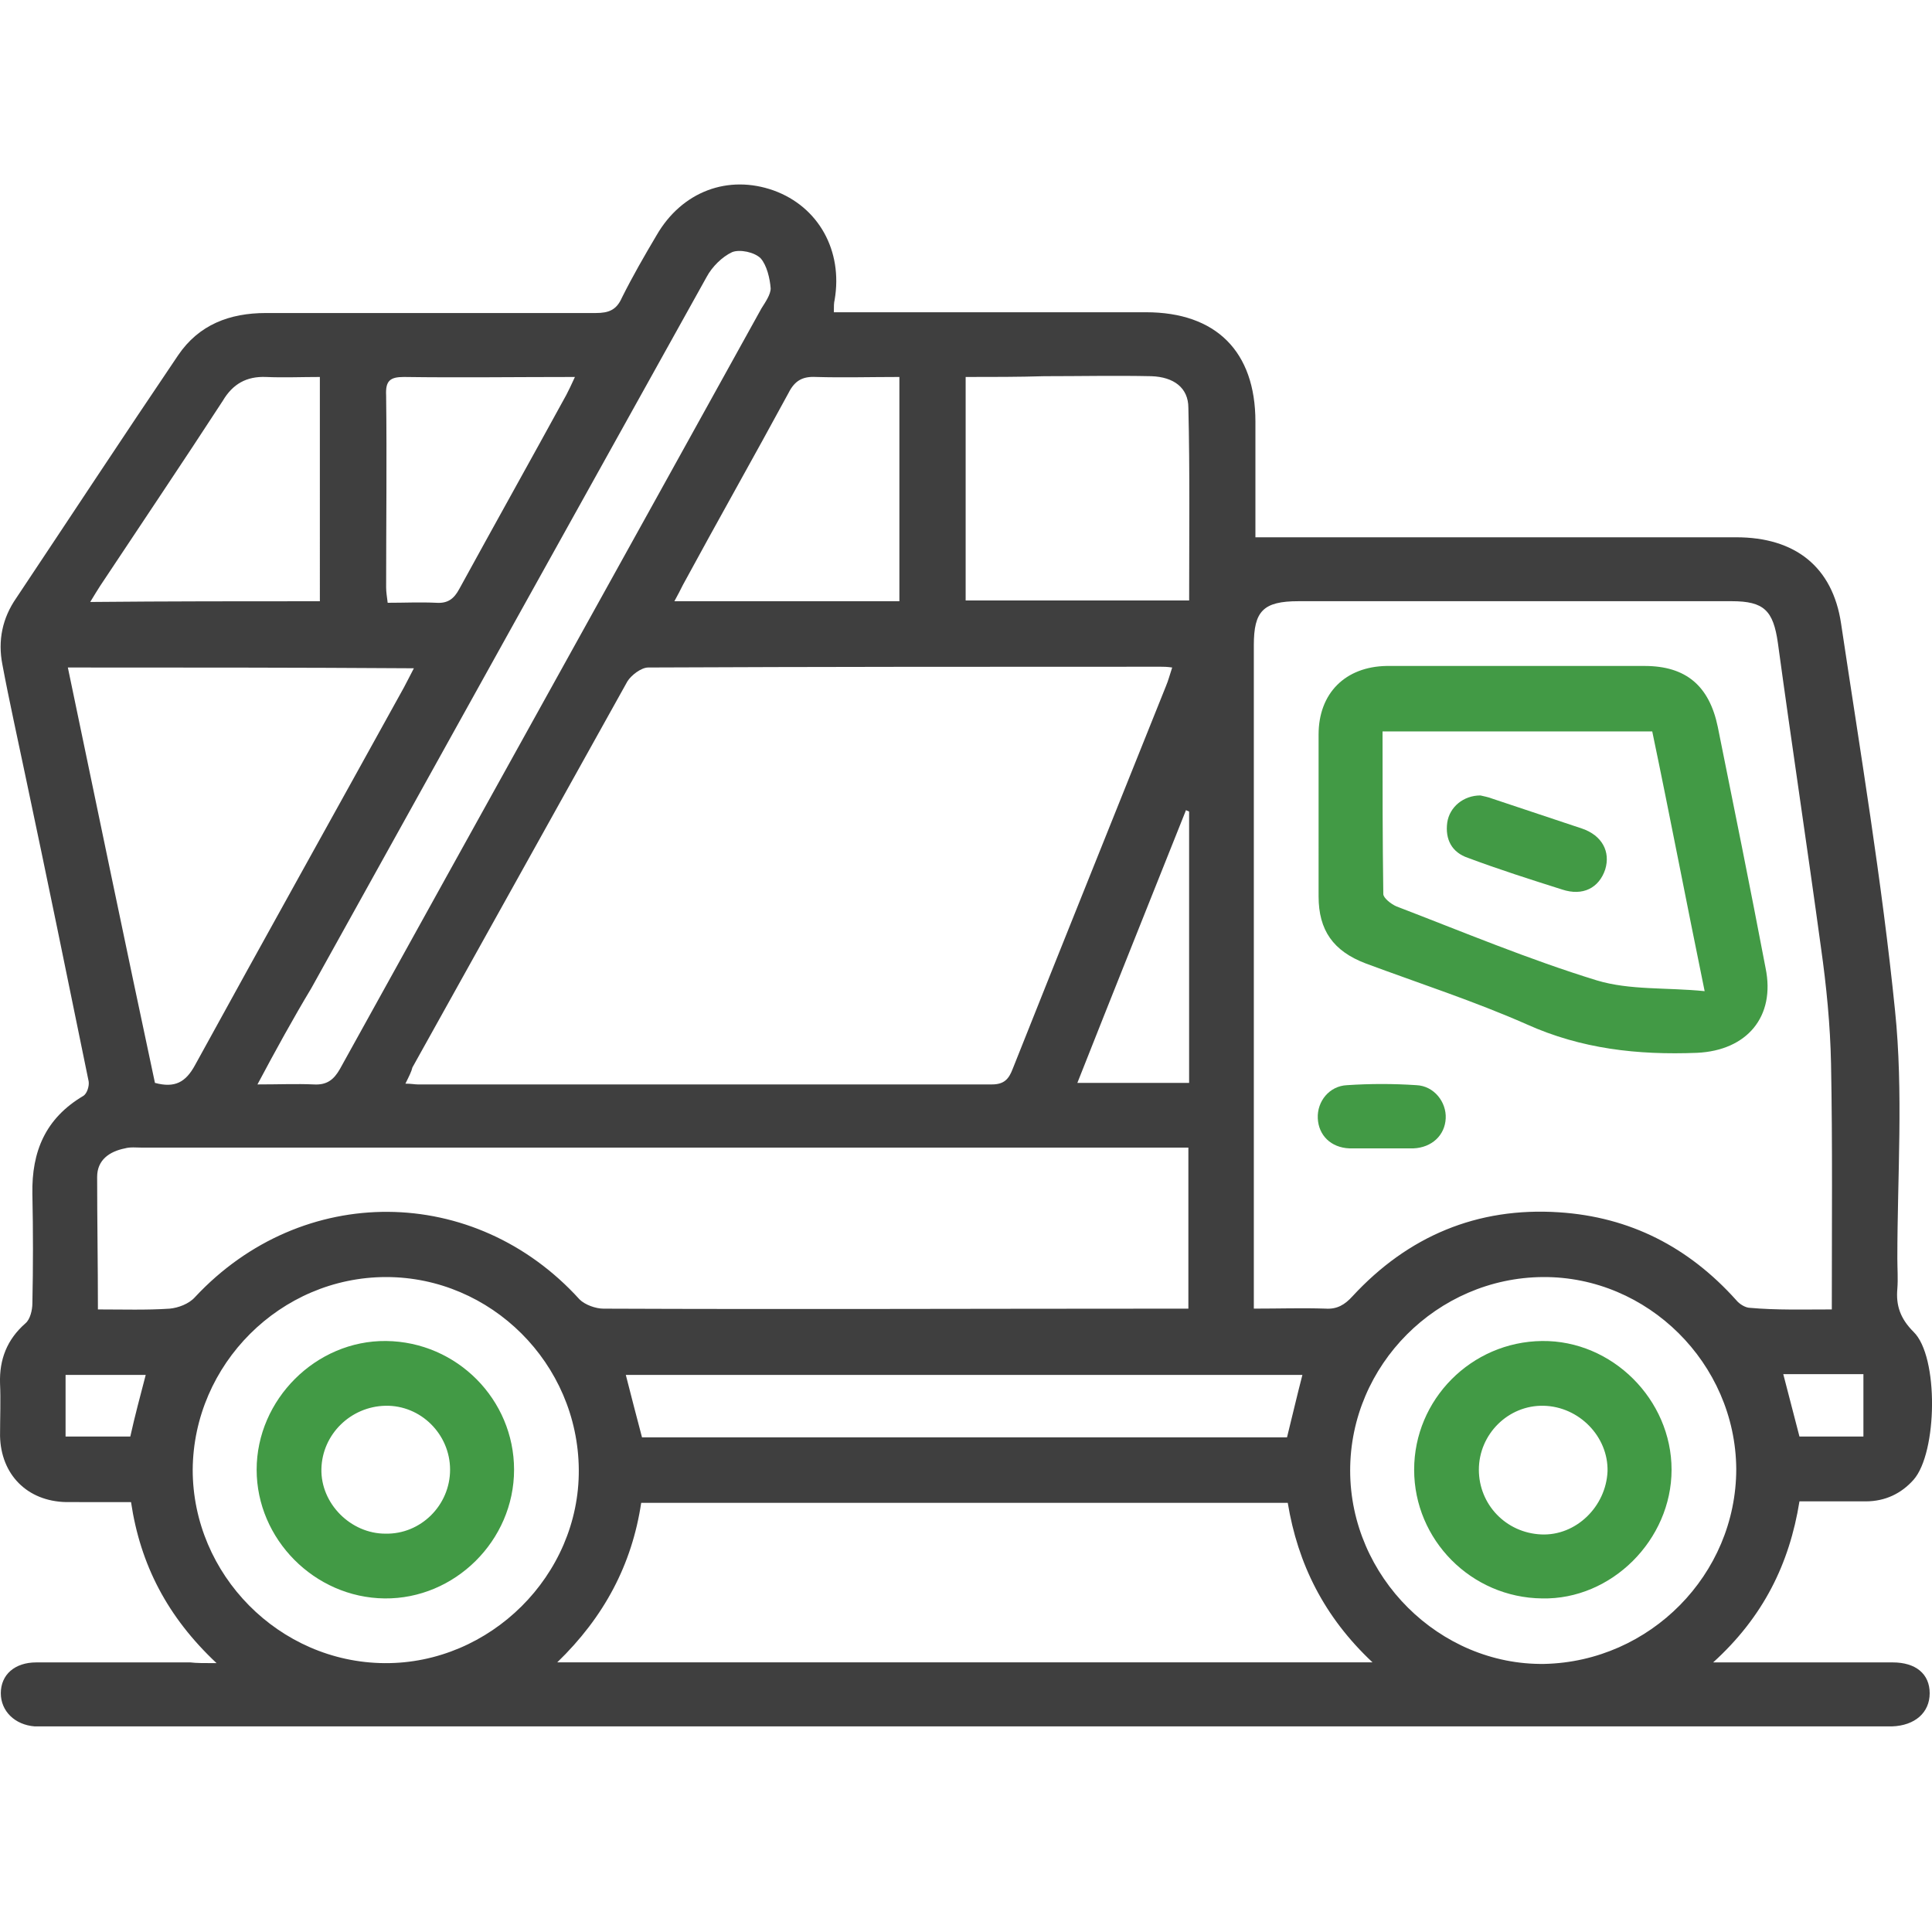
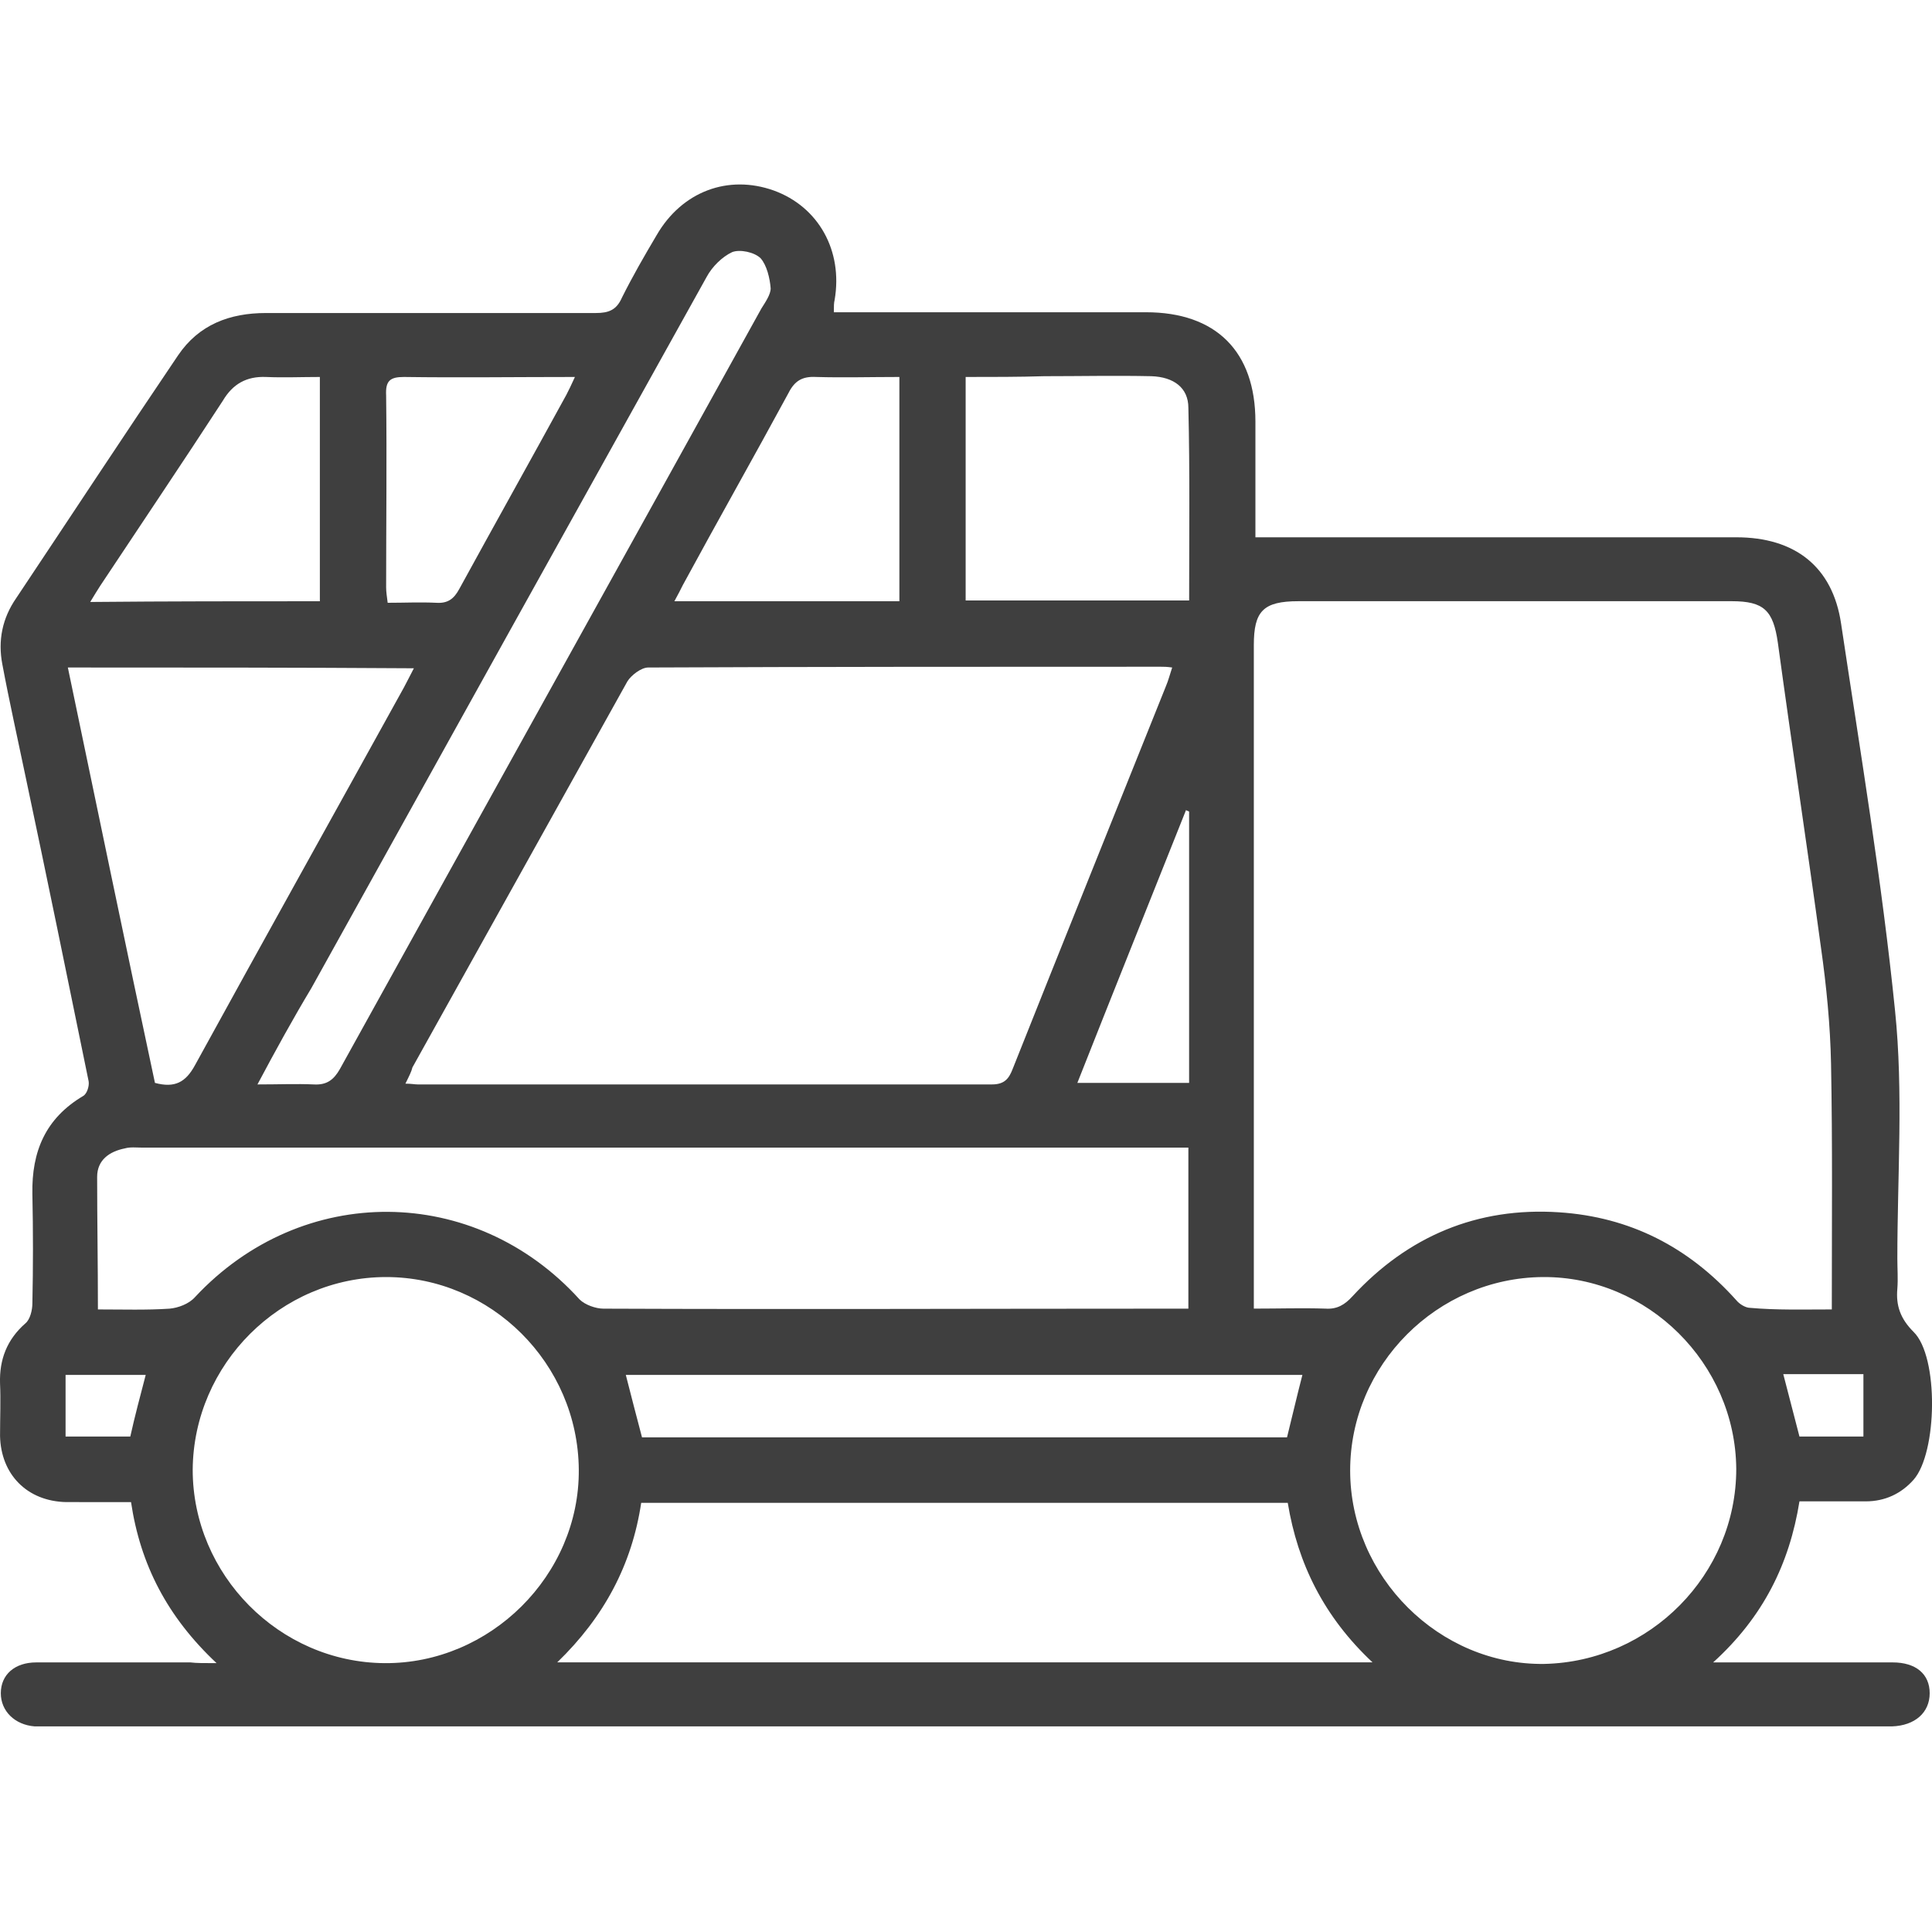
<svg xmlns="http://www.w3.org/2000/svg" version="1.1" id="Layer_1" x="0" y="0" viewBox="0 0 500 500" style="enable-background:new 0 0 500 500" xml:space="preserve">
  <style>.st1{fill:#429a45}</style>
  <g id="Layer_4">
    <path d="M56.05 430.42c-12.76-11.97-19.74-25.53-22.14-41.68H17.16C6.99 388.54.21 381.56.01 371.59c0-4.59.2-9.17 0-13.56-.2-6.18 1.79-11.37 6.58-15.56 1.2-1 1.79-3.39 1.79-5.19.2-9.37.2-18.75 0-28.32-.2-10.97 3.39-19.54 13.16-25.33 1-.6 1.6-2.59 1.4-3.79-5.38-26.33-10.77-52.65-16.35-78.98-1.99-9.57-4.19-19.35-5.98-28.92-1.2-6.18 0-11.97 3.59-17.15 13.96-20.94 27.72-41.88 41.88-62.82C51.47 84 59.45 81.01 68.82 81.01h85.36c3.39 0 5.38-.8 6.78-3.99 2.79-5.58 5.78-10.77 8.97-16.15 6.58-11.37 18.55-15.76 30.31-11.57 11.57 4.19 17.95 15.56 15.76 28.32-.2.8-.2 1.6-.2 3.19h80.78c18.15 0 28.32 10.17 28.32 28.32v29.92h124.45c15.16 0 24.93 7.58 27.12 22.34 4.99 33.31 10.57 66.61 13.96 100.12 2.19 21.14.6 42.88.6 64.22 0 2.59.2 5.19 0 7.78-.4 4.39.8 7.78 4.19 11.17 6.58 6.38 6.18 31.31 0 38.29-3.19 3.59-7.38 5.58-12.37 5.58H465.7c-2.59 16.15-9.37 29.92-22.34 41.68h46.47c5.98 0 9.57 2.99 9.57 7.98s-3.79 8.38-9.77 8.58H8.99c-5.19-.4-8.78-3.99-8.78-8.58 0-4.79 3.59-7.98 9.17-7.98h39.89c1.6.19 3.39.19 6.78.19zm48.87-149.97c1.6 0 2.39.2 3.19.2h148.58c3.19 0 4.39-1.4 5.38-3.99 13.16-33.11 26.52-66.21 39.69-99.12.6-1.4 1-2.99 1.6-4.79-1.4-.2-2.19-.2-2.99-.2-44.27 0-88.35 0-132.62.2-1.79 0-4.39 1.99-5.38 3.59-18.55 33.31-37.1 66.61-55.64 99.92-.22 1-.82 2.19-1.81 4.19zm369.15 58.43c0-21.74.2-42.68-.2-63.62-.2-9.97-1.2-20.14-2.59-29.92-3.59-26.33-7.58-52.65-11.17-78.98-1.2-8.38-3.59-10.77-11.97-10.77H336.06c-9.17 0-11.57 2.59-11.57 11.37v171.71c6.58 0 12.56-.2 18.55 0 2.99.2 4.99-1 6.98-3.19 14.36-15.56 32.31-23.13 53.45-21.74 18.35 1.2 33.51 8.97 45.87 22.74.8 1 2.39 1.99 3.59 1.99 6.78.61 13.56.41 21.14.41zm-448.73 0c6.58 0 12.56.2 18.55-.2 2.19-.2 4.99-1.2 6.58-2.99 27.72-29.72 72.4-29.32 99.52.6 1.4 1.4 4.19 2.39 6.18 2.39 48.66.2 97.52 0 146.19 0h5.19V297H36.71c-1.4 0-2.99-.2-4.39.2-3.99.8-7.18 2.99-7.18 7.38 0 11.37.2 22.53.2 34.3zm118.87 91.34h211c-12.56-11.77-19.35-25.53-21.94-41.28H165.94c-2.39 15.95-9.57 29.52-21.73 41.28zM17.56 172.75c7.58 36.3 14.96 72 22.54 107.5 5.19 1.4 7.98-.2 10.37-4.59 17.95-32.71 36.1-65.22 54.05-97.72.8-1.6 1.6-2.99 2.59-4.99-29.91-.2-59.43-.2-89.55-.2zm32.31 207.61c0 27.12 22.34 49.86 49.66 50.06 27.32.2 50.46-22.74 50.26-50.06-.2-27.52-22.74-49.86-49.86-49.86-27.32.01-49.86 22.54-50.06 49.86zm399.47-.2c-.2-27.32-22.94-49.86-50.06-49.66-27.32.2-49.86 22.74-49.86 50.06 0 27.52 23.13 50.46 50.26 50.06 27.33-.6 49.66-23.13 49.66-50.46zM66.63 280.65c5.58 0 10.17-.2 14.56 0 3.39.2 5.19-1.2 6.78-3.99 36.3-65.61 72.79-131.23 109.09-196.84 1-1.6 2.39-3.59 2.39-5.19-.2-2.59-1-5.98-2.59-7.78-1.6-1.6-5.38-2.39-7.38-1.6-2.59 1.2-5.19 3.79-6.58 6.38-34.1 61.23-68.21 122.65-102.31 184.08-4.79 7.98-9.18 15.96-13.96 24.94zM249.91 97.56v57.84h57.84c0-16.75.2-33.31-.2-49.86 0-5.19-3.79-7.98-9.57-8.18-9.17-.2-18.55 0-27.72 0-6.59.2-13.37.2-20.35.2zm87.15 258.27h-175.1c1.4 5.58 2.79 10.77 4.19 16.15h166.93c1.39-5.58 2.58-10.76 3.98-16.15zM232.76 155.6V97.56c-7.38 0-14.56.2-21.54 0-3.59-.2-5.58 1-7.18 4.19-8.97 16.55-18.35 33.11-27.32 49.66-.6 1.2-1.2 2.39-2.19 4.19h58.23zm-149.98 0V97.56c-4.79 0-9.37.2-13.96 0-4.99-.2-8.58 1.79-11.17 6.18-10.37 15.95-21.14 31.91-31.71 47.86-.8 1.2-1.6 2.59-2.59 4.19 20.14-.19 39.69-.19 59.43-.19zm66.01-58.04c-15.36 0-29.92.2-44.27 0-3.59 0-4.79 1-4.59 4.79.2 16.55 0 33.11 0 49.66 0 1.2.2 2.39.4 3.99 4.39 0 8.38-.2 12.56 0 2.99.2 4.59-1 5.98-3.59 9.17-16.75 18.55-33.51 27.72-50.26.61-1.2 1.21-2.39 2.2-4.59zm158.95 112.49c-.2-.2-.6-.2-.8-.4-9.37 23.53-18.75 46.87-28.12 70.6h28.92v-70.2zM37.71 355.83H16.97v15.95h16.75c1.19-5.38 2.59-10.56 3.99-15.95zm423.8-.2c1.4 5.38 2.79 10.77 4.19 16.15h16.55v-16.15h-20.74z" style="fill:#3f3f3f" />
-     <path class="st1" d="M392.9 172.35h32.71c10.77 0 16.75 5.19 18.95 15.76 4.19 20.74 8.38 41.48 12.37 62.42 2.59 12.56-4.79 21.34-17.75 21.94-15.36.6-29.92-1-44.08-7.38-13.56-5.98-27.72-10.57-41.68-15.76-8.38-3.19-12.17-8.58-12.17-17.35V190.1c0-10.77 6.98-17.55 17.55-17.75h34.1zm-35.1 16.95c0 14.36 0 28.32.2 42.08 0 1 1.99 2.59 3.39 3.19 17.15 6.58 34.3 13.76 51.85 19.15 8.58 2.59 17.95 1.79 27.92 2.79-4.79-23.33-8.97-45.27-13.56-67.21h-69.8zM357.6 297.2h-8.38c-4.79-.2-7.98-3.39-8.18-7.78-.2-4.39 2.99-8.38 7.58-8.58 5.98-.4 11.97-.4 17.95 0 4.59.2 7.78 4.39 7.58 8.58-.2 4.39-3.59 7.58-8.38 7.78h-8.17zM133.04 380.36c0 18.35-15.36 33.51-33.51 33.31-18.15-.2-33.11-15.36-33.11-33.31 0-18.15 15.36-33.51 33.51-33.31 18.35.21 33.11 15.17 33.11 33.31zm-16.56 0c0-9.17-7.58-16.75-16.75-16.55-8.97.2-16.35 7.38-16.55 16.35s7.58 16.75 16.55 16.75c9.18.21 16.75-7.37 16.75-16.55zM365.98 380.36c0-18.15 14.76-33.11 33.11-33.31 18.15-.2 33.51 15.16 33.51 33.31 0 18.15-15.56 33.7-33.51 33.31-18.35-.2-33.11-15.16-33.11-33.31zm33.5-16.55c-9.17-.2-16.75 7.38-16.75 16.55 0 8.97 6.98 16.35 16.15 16.75 8.97.4 16.75-7.18 17.15-16.35.21-8.97-7.37-16.75-16.55-16.95z" />
-     <path class="st1" d="M383.13 205.86c.8.2 1.99.4 2.99.8 7.78 2.59 15.56 5.19 23.33 7.78 5.19 1.79 7.38 5.98 5.98 10.57-1.6 4.79-5.78 6.98-11.17 5.19-8.18-2.59-16.35-5.19-24.33-8.18-4.19-1.4-5.98-4.79-5.38-9.17.6-4 4.19-6.99 8.58-6.99z" />
  </g>
</svg>